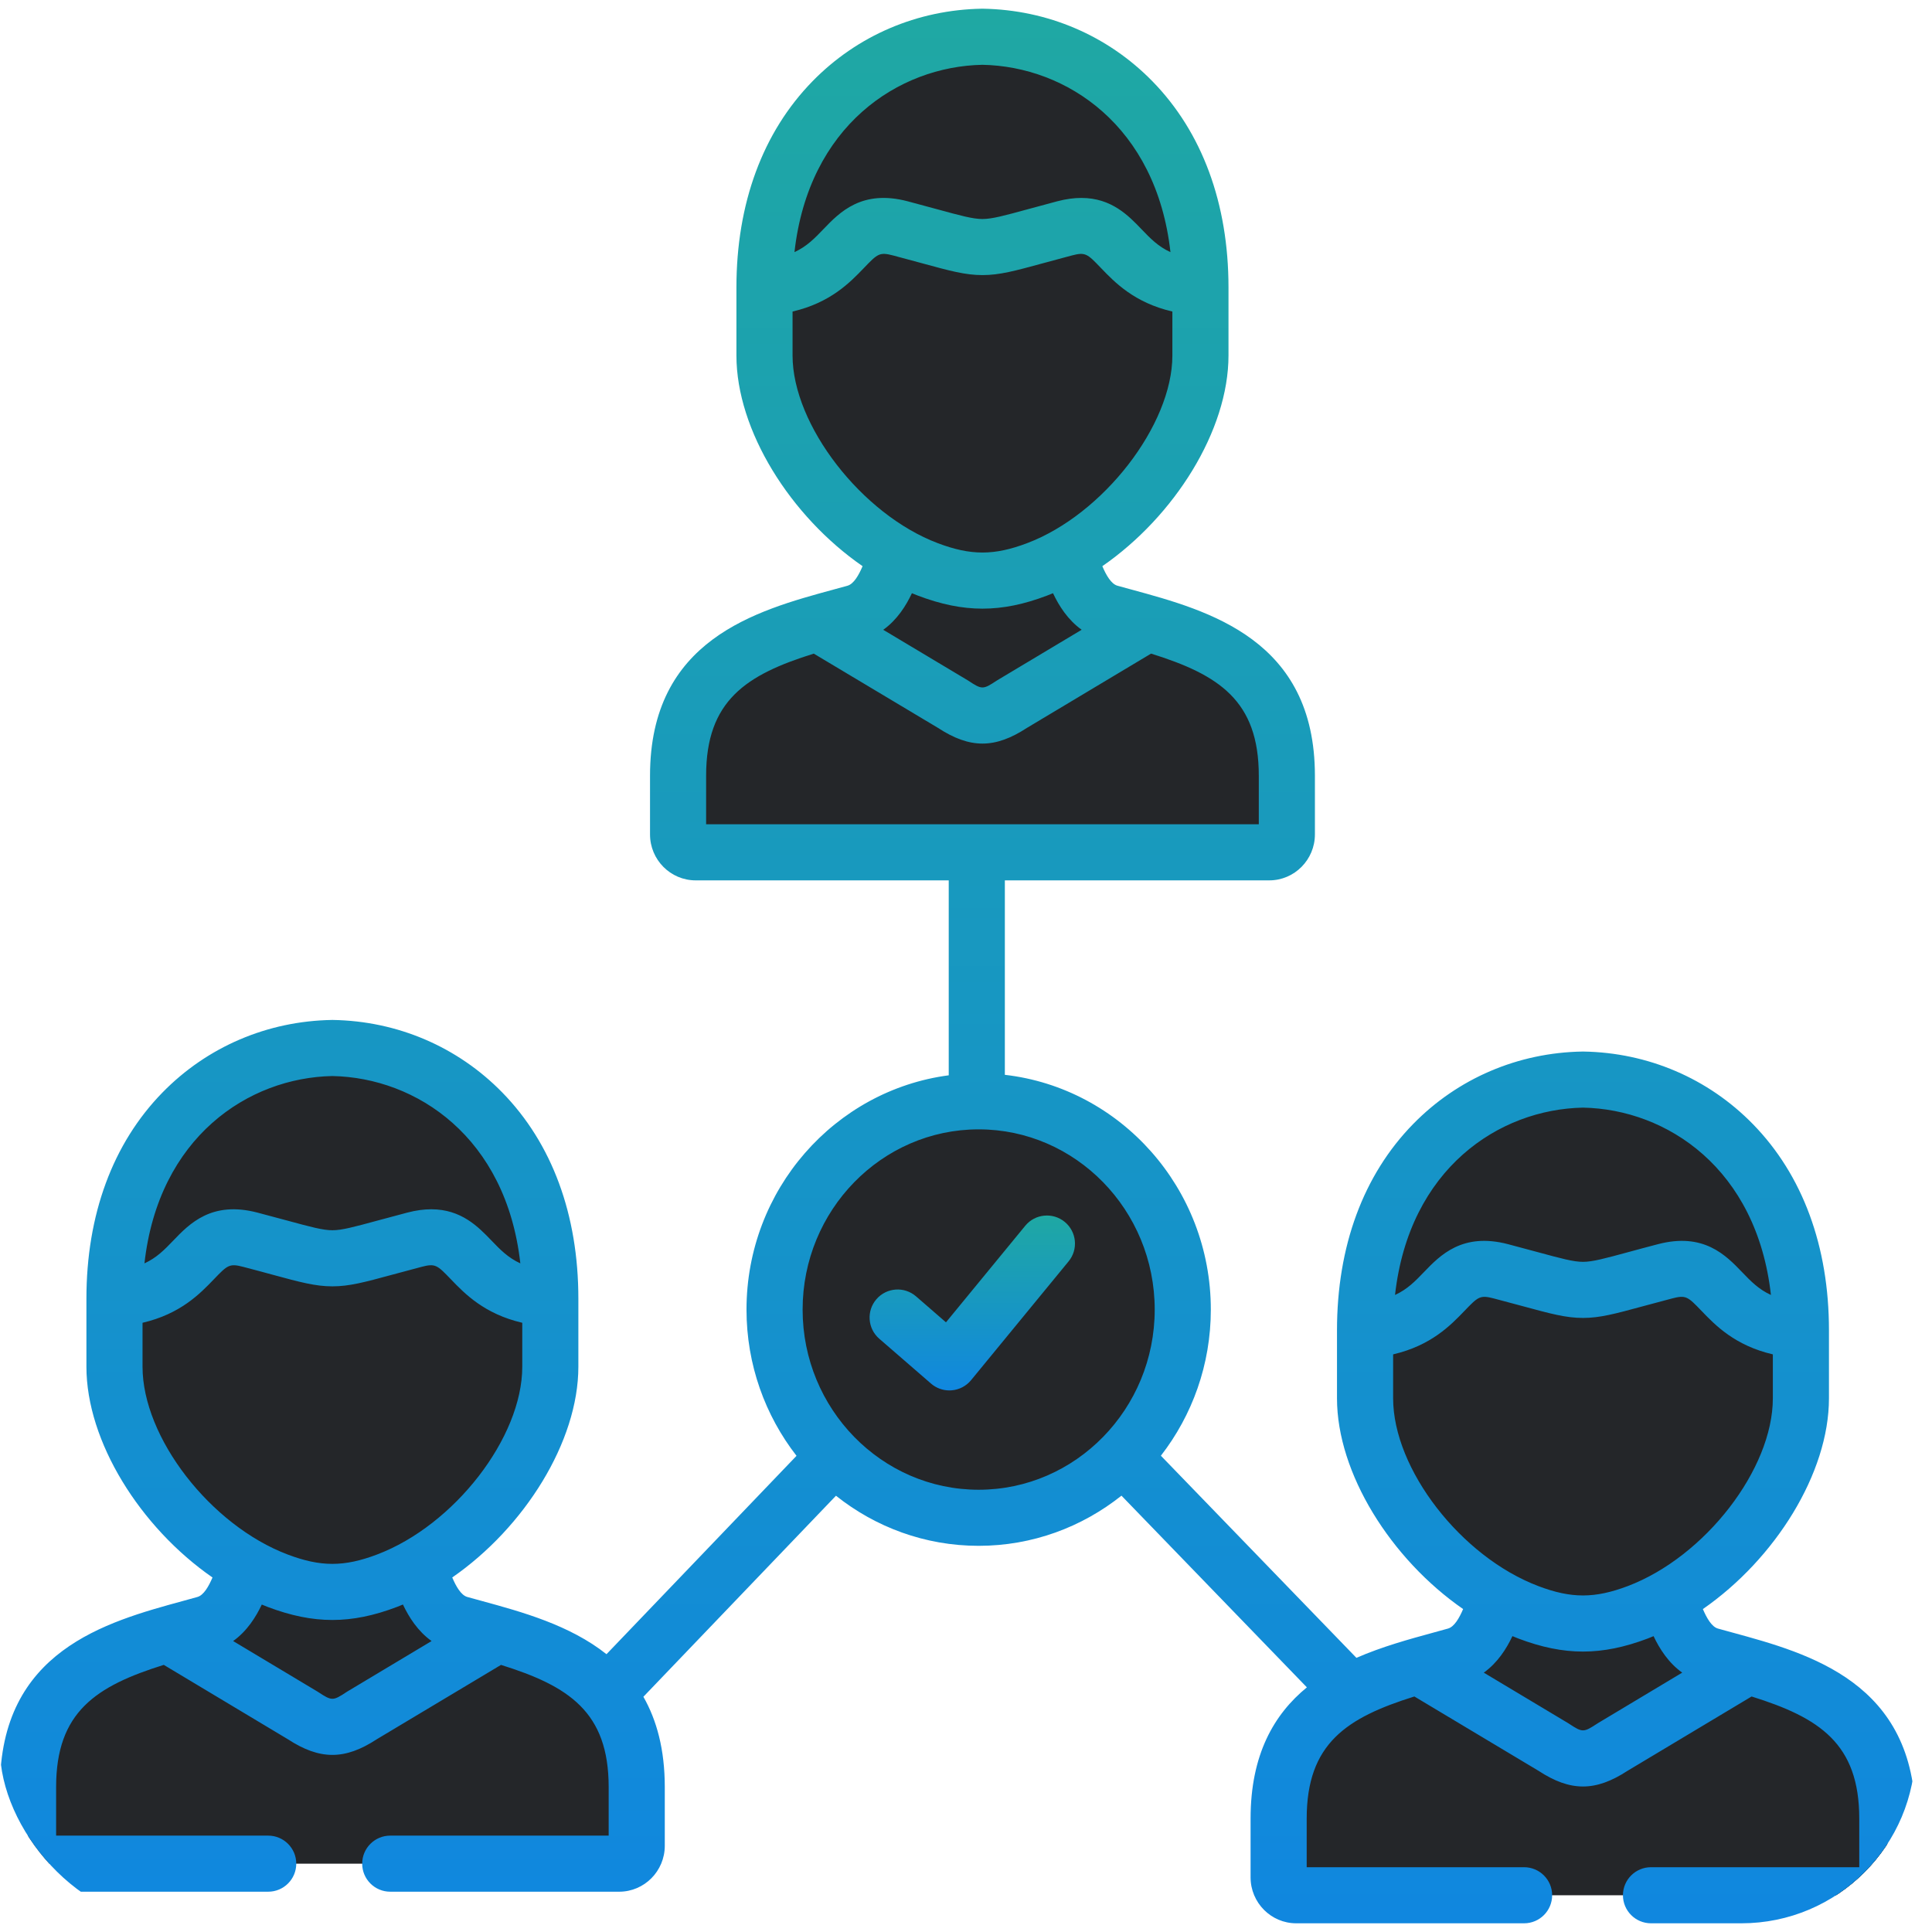
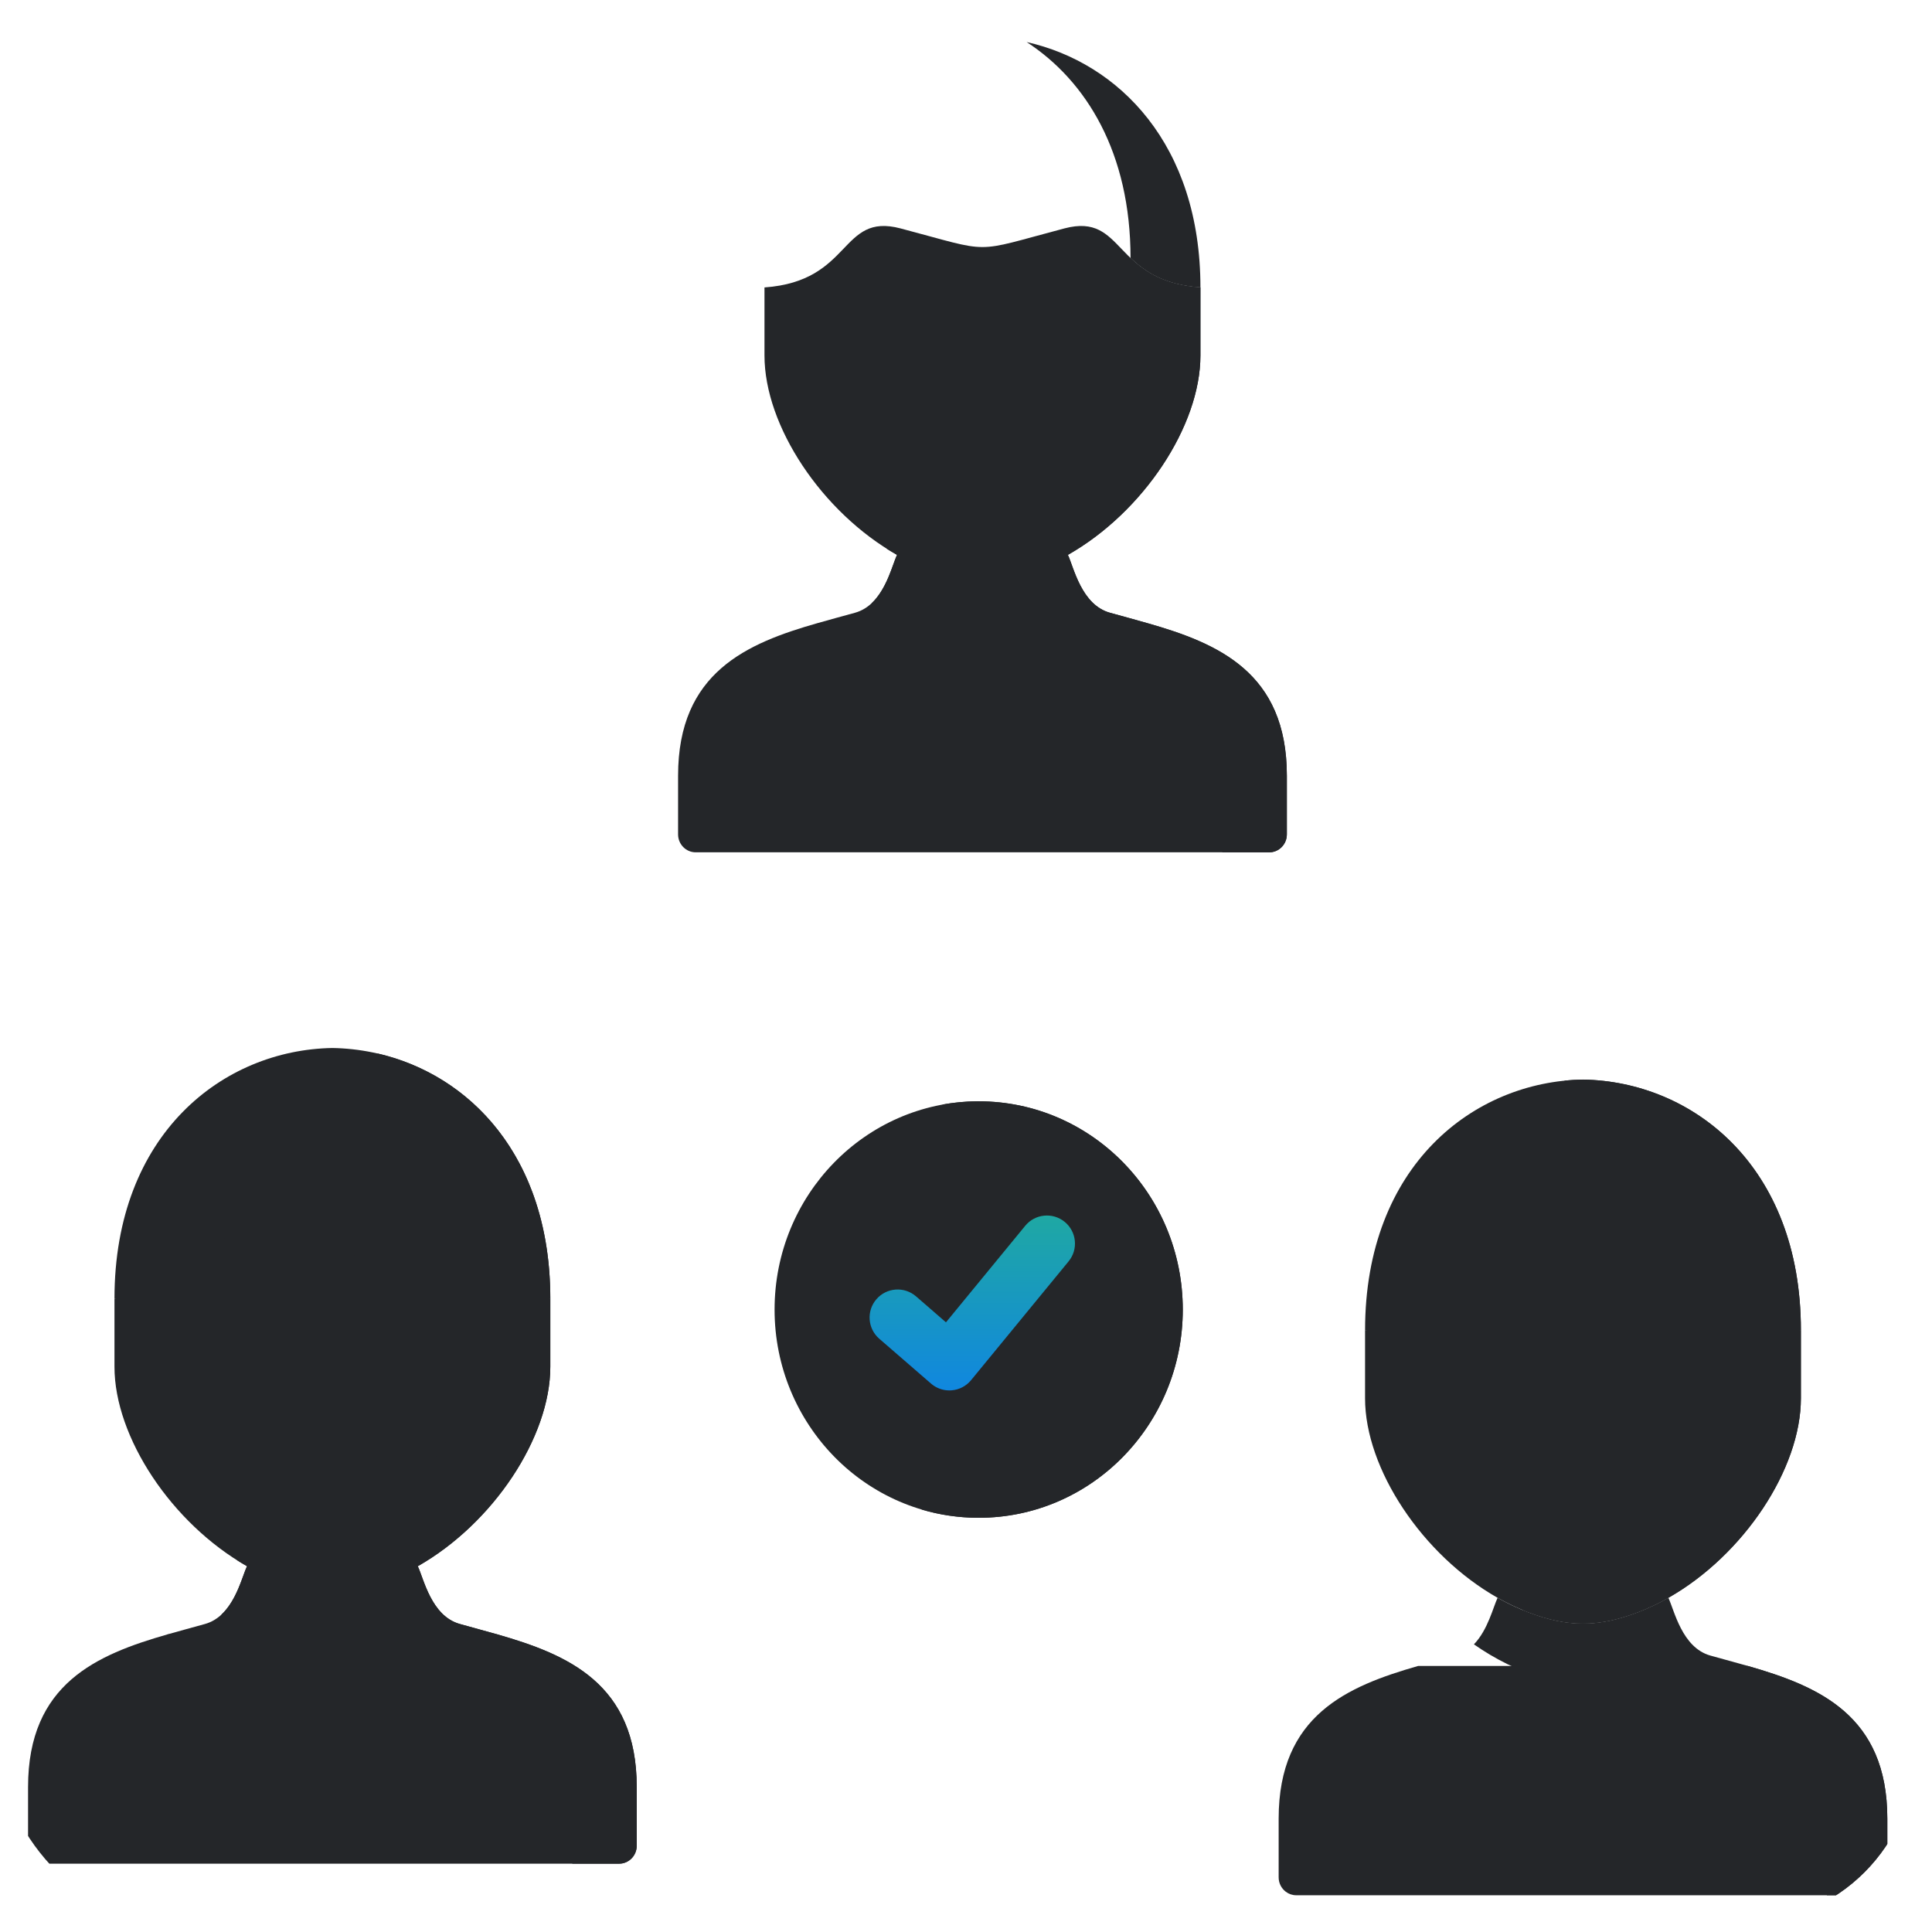
<svg xmlns="http://www.w3.org/2000/svg" width="60" height="60" viewBox="0 0 111 110" fill="none">
  <g clip-path="url(#clip0)">
    <path fill-rule="evenodd" clip-rule="evenodd" d="M47.939 83.2C50.058 85.362 52.994 86.702 56.228 86.702C59.469 86.702 62.399 85.362 64.517 83.2C66.642 81.032 67.955 78.042 67.955 74.741C67.955 68.127 62.703 62.774 56.228 62.774C56.193 62.774 56.157 62.774 56.121 62.774C49.694 62.835 44.502 68.17 44.502 74.741C44.502 78.042 45.815 81.032 47.939 83.2Z" fill="#242629" />
    <path fill-rule="evenodd" clip-rule="evenodd" d="M54.121 62.963C58.996 64.412 62.565 69.01 62.565 74.455C62.565 77.762 61.252 80.752 59.128 82.914C57.481 84.601 55.338 85.782 52.945 86.227C53.99 86.538 55.088 86.702 56.227 86.702C59.468 86.702 62.398 85.362 64.517 83.2C66.641 81.032 67.954 78.042 67.954 74.741C67.954 68.127 62.702 62.774 56.227 62.774C56.192 62.774 56.156 62.774 56.12 62.774C55.44 62.78 54.772 62.847 54.121 62.963Z" fill="#242629" />
    <path fill-rule="evenodd" clip-rule="evenodd" d="M39.967 48.468H56.228H72.926C73.481 48.468 73.934 48.005 73.934 47.439V44.065C73.934 38.127 69.972 36.458 65.92 35.301H46.967C42.914 36.458 38.958 38.127 38.958 44.065V47.439C38.958 48.005 39.411 48.468 39.967 48.468Z" fill="#242629" />
    <path fill-rule="evenodd" clip-rule="evenodd" d="M62.028 37.634C66.08 38.791 70.228 39.967 70.228 45.905V48.469H72.925C73.48 48.469 73.934 48.006 73.934 47.439V44.065C73.934 38.128 69.971 36.459 65.919 35.302L62.028 37.634Z" fill="#242629" />
    <path fill-rule="evenodd" clip-rule="evenodd" d="M90.948 61.525C84.688 61.629 78.428 66.44 78.428 75.928L91.998 78.614L103.468 75.928C103.468 66.44 97.208 61.629 90.948 61.525Z" fill="#242629" />
    <path fill-rule="evenodd" clip-rule="evenodd" d="M73.463 103.986V107.359C73.463 107.7 73.624 107.999 73.875 108.188C74.042 108.315 74.251 108.389 74.472 108.389H107.425C107.646 108.389 107.854 108.315 108.022 108.188C108.272 107.999 108.433 107.7 108.433 107.359V103.986C108.433 98.042 104.477 96.379 100.425 95.216H81.472C77.419 96.379 73.463 98.042 73.463 103.986Z" fill="#242629" />
-     <path fill-rule="evenodd" clip-rule="evenodd" d="M81.472 95.216L89.254 99.875C90.572 100.746 91.324 100.746 92.649 99.875L100.425 95.216C99.703 95.009 98.981 94.82 98.27 94.619C96.629 94.162 96.194 92 95.854 91.3H86.043C85.703 92 85.273 94.162 83.626 94.619C82.922 94.82 82.194 95.009 81.472 95.216Z" fill="#242629" />
    <path fill-rule="evenodd" clip-rule="evenodd" d="M78.427 79.838C78.427 83.888 81.715 88.846 86.042 91.3C86.614 91.622 87.205 91.903 87.814 92.134C90.082 92.993 91.812 92.993 94.086 92.134C94.689 91.903 95.279 91.622 95.852 91.3C100.179 88.845 103.467 83.888 103.467 79.838V75.928C98.4 75.569 99.158 71.623 95.655 72.542C92.952 73.249 91.95 73.608 90.947 73.608C89.944 73.608 88.942 73.249 86.238 72.542C82.742 71.623 83.493 75.569 78.427 75.928V79.838Z" fill="#242629" />
    <path fill-rule="evenodd" clip-rule="evenodd" d="M46.967 35.302L54.749 39.955C56.067 40.825 56.825 40.825 58.144 39.955L65.92 35.302C65.198 35.094 64.476 34.9 63.772 34.705C62.125 34.248 61.689 32.08 61.355 31.38H51.538C51.204 32.08 50.768 34.248 49.121 34.705C48.417 34.9 47.689 35.094 46.967 35.302Z" fill="#242629" />
-     <path fill-rule="evenodd" clip-rule="evenodd" d="M56.442 1.611C50.182 1.715 43.922 6.526 43.922 16.015C61.568 19.735 54.908 19.461 68.968 16.015C68.968 6.526 62.708 1.715 56.442 1.611Z" fill="#242629" />
    <path fill-rule="evenodd" clip-rule="evenodd" d="M43.922 19.924C43.922 23.974 47.216 28.931 51.537 31.38C52.11 31.709 52.707 31.989 53.309 32.214C55.577 33.072 57.314 33.072 59.581 32.214C60.184 31.988 60.775 31.708 61.353 31.38C65.674 28.931 68.968 23.974 68.968 19.924V16.014C63.896 15.655 64.654 11.702 61.157 12.622C58.453 13.335 57.451 13.694 56.442 13.694C55.439 13.694 54.437 13.335 51.734 12.622C48.236 11.702 48.989 15.655 43.922 16.014V19.924H43.922Z" fill="#242629" />
    <path fill-rule="evenodd" clip-rule="evenodd" d="M51.537 31.38C52.109 31.709 52.706 31.989 53.309 32.214C55.577 33.073 57.313 33.073 59.581 32.214C60.184 31.988 60.775 31.708 61.353 31.38C65.674 28.931 68.968 23.974 68.968 19.924V16.014C66.868 15.868 65.769 15.101 64.952 14.321V17.056V18.231C64.952 22.281 61.658 27.239 57.337 29.687C56.764 30.016 56.167 30.296 55.565 30.521C53.864 31.166 52.468 31.331 50.916 31.008C51.119 31.136 51.328 31.264 51.537 31.38Z" fill="#242629" />
    <path fill-rule="evenodd" clip-rule="evenodd" d="M58.985 1.916C62.429 4.157 64.953 8.298 64.953 14.321C65.77 15.101 66.869 15.868 68.969 16.014C68.969 7.817 64.296 3.109 58.985 1.916Z" fill="#242629" />
    <path fill-rule="evenodd" clip-rule="evenodd" d="M58.352 36.069C59.82 35.503 59.629 35.387 59.939 35.85C60.381 36.502 61.127 37.293 62.028 37.634L62.852 37.141L65.919 35.302C65.197 35.095 64.475 34.9 63.77 34.705C62.123 34.248 61.688 32.08 61.353 31.38C60.775 31.709 60.184 31.989 59.581 32.214C57.313 33.073 55.577 33.073 53.309 32.214C52.707 31.989 52.11 31.709 51.537 31.38C51.28 31.916 50.964 33.316 50.093 34.145C49.74 34.479 55.827 37.159 58.352 36.069Z" fill="#242629" />
    <path fill-rule="evenodd" clip-rule="evenodd" d="M2.621 106.574H18.883H35.574C36.129 106.574 36.583 106.111 36.583 105.544V102.171C36.583 96.227 32.626 94.564 28.574 93.401H9.621C5.569 94.564 1.612 96.227 1.612 102.171V105.544C1.612 106.111 2.066 106.574 2.621 106.574Z" fill="#242629" />
    <path fill-rule="evenodd" clip-rule="evenodd" d="M24.677 95.733C28.729 96.897 32.882 98.066 32.882 104.01V106.574H35.574C36.129 106.574 36.582 106.111 36.582 105.544V102.171C36.582 96.227 32.626 94.564 28.573 93.401L24.677 95.733Z" fill="#242629" />
    <path fill-rule="evenodd" clip-rule="evenodd" d="M9.621 93.401L17.397 98.06C18.722 98.931 19.474 98.931 20.793 98.06L28.574 93.401C27.852 93.194 27.124 93.005 26.42 92.804C24.773 92.347 24.343 90.186 24.003 89.485H14.192C13.852 90.186 13.417 92.347 11.775 92.804C11.065 93.005 10.343 93.194 9.621 93.401Z" fill="#242629" />
    <path fill-rule="evenodd" clip-rule="evenodd" d="M19.097 59.711C12.837 59.814 6.577 64.626 6.577 74.114C24.217 77.835 17.564 77.561 31.617 74.114C31.617 64.626 25.357 59.814 19.097 59.711Z" fill="#242629" />
    <path fill-rule="evenodd" clip-rule="evenodd" d="M6.577 78.023C6.577 82.073 9.865 87.031 14.192 89.485C14.765 89.808 15.356 90.088 15.959 90.319C18.232 91.178 19.963 91.178 22.23 90.319C22.839 90.088 23.43 89.808 24.003 89.485C28.329 87.031 31.617 82.073 31.617 78.023V74.114C26.551 73.755 27.303 69.808 23.806 70.728C21.102 71.434 20.1 71.793 19.097 71.793C18.095 71.793 17.092 71.434 14.389 70.728C10.886 69.808 11.644 73.754 6.577 74.114V78.023Z" fill="#242629" />
    <path fill-rule="evenodd" clip-rule="evenodd" d="M14.192 89.485C14.765 89.808 15.356 90.088 15.959 90.319C18.232 91.178 19.963 91.178 22.23 90.319C22.839 90.088 23.43 89.808 24.003 89.485C28.329 87.031 31.617 82.073 31.617 78.024V74.114C29.523 73.968 28.419 73.2 27.601 72.421V75.155V76.331C27.601 80.381 24.313 85.338 19.987 87.792C19.414 88.115 18.823 88.395 18.22 88.627C16.519 89.266 15.117 89.43 13.571 89.108C13.774 89.241 13.983 89.363 14.192 89.485Z" fill="#242629" />
    <path fill-rule="evenodd" clip-rule="evenodd" d="M21.64 60.015C25.083 62.262 27.601 66.397 27.601 72.421C28.419 73.2 29.523 73.968 31.618 74.114C31.617 65.916 26.945 61.209 21.64 60.015Z" fill="#242629" />
    <path fill-rule="evenodd" clip-rule="evenodd" d="M20.004 94.168C21.472 93.602 22.278 93.486 22.594 93.949C23.036 94.601 23.776 95.392 24.677 95.734L25.5 95.24L28.573 93.401C27.851 93.194 27.123 93.005 26.419 92.804C24.772 92.347 24.343 90.186 24.002 89.485C23.43 89.808 22.839 90.088 22.23 90.319C19.962 91.178 18.232 91.178 15.958 90.319C15.355 90.088 14.765 89.808 14.192 89.485C13.935 90.021 13.619 91.416 12.741 92.244C12.395 92.579 17.48 95.259 20.004 94.168Z" fill="#242629" />
    <path fill-rule="evenodd" clip-rule="evenodd" d="M92.523 96.02C93.001 95.874 93.544 95.654 93.962 95.52C94.308 95.405 94.522 95.313 95 95.697L96.951 97.299L100.424 95.216C99.702 95.009 98.98 94.82 98.27 94.619C96.629 94.162 96.193 92 95.853 91.3C95.28 91.623 94.689 91.903 94.087 92.134C91.813 92.993 90.082 92.993 87.815 92.134C87.206 91.903 86.615 91.623 86.042 91.3C85.792 91.817 85.487 93.139 84.682 93.973C87.087 95.66 90.166 96.72 92.523 96.02Z" fill="#242629" />
    <path fill-rule="evenodd" clip-rule="evenodd" d="M89.856 61.592C94.057 63.048 97.607 66.812 98.359 72.877C98.371 72.975 98.383 73.072 98.395 73.17C99.446 74.138 100.365 75.709 103.468 75.928C103.468 66.44 97.208 61.629 90.948 61.525C90.584 61.532 90.22 61.55 89.856 61.592Z" fill="#242629" />
    <path fill-rule="evenodd" clip-rule="evenodd" d="M98.503 79.223C98.503 84.656 92.935 90.886 87.481 92C87.588 92.049 87.701 92.091 87.815 92.134C90.082 92.993 91.813 92.993 94.087 92.134C94.689 91.903 95.28 91.623 95.853 91.3C100.18 88.846 103.468 83.888 103.468 79.838V75.929C100.365 75.71 99.446 74.138 98.395 73.17C98.598 75.076 98.503 77.311 98.503 79.223Z" fill="#242629" />
    <path fill-rule="evenodd" clip-rule="evenodd" d="M96.951 97.299C101.003 98.456 104.96 100.125 104.96 106.062V108.188V108.389H107.424C107.645 108.389 107.854 108.316 108.021 108.188C108.272 107.999 108.433 107.701 108.433 107.36V103.986C108.433 98.042 104.477 96.379 100.424 95.216L96.951 97.299Z" fill="#242629" />
    <path d="M61.171 69.701C60.484 69.137 59.467 69.237 58.903 69.925L54.349 75.472L52.629 73.98C51.956 73.397 50.938 73.47 50.355 74.142C49.772 74.814 49.844 75.832 50.517 76.415L53.489 78.991C53.783 79.246 54.158 79.385 54.545 79.385C54.59 79.385 54.636 79.383 54.681 79.379C55.115 79.343 55.515 79.132 55.791 78.796L61.395 71.969C61.96 71.281 61.86 70.266 61.171 69.701Z" fill="url(#paint0_linear)" />
-     <path d="M99.529 93.294C99.252 93.219 98.976 93.143 98.702 93.067C98.341 92.966 98.053 92.455 97.836 91.947C101.987 89.07 105.08 84.138 105.08 79.839V75.929C105.08 71.105 103.568 67.008 100.708 64.082C98.141 61.456 94.684 59.976 90.974 59.915C90.957 59.915 90.939 59.915 90.921 59.915C87.21 59.976 83.754 61.456 81.187 64.082C78.327 67.008 76.815 71.105 76.815 75.929V79.839C76.815 84.138 79.908 89.069 84.061 91.946C83.845 92.454 83.556 92.966 83.191 93.067C82.917 93.144 82.64 93.22 82.361 93.296C80.966 93.677 79.41 94.103 77.931 94.749L66.697 83.136C68.491 80.824 69.566 77.909 69.566 74.741C69.566 67.772 64.381 62.015 57.732 61.252V50.08H72.925C74.37 50.08 75.546 48.895 75.546 47.439V44.065C75.546 36.242 69.458 34.585 65.013 33.374C64.741 33.3 64.471 33.227 64.202 33.152C63.838 33.051 63.549 32.538 63.333 32.029C67.487 29.155 70.581 24.225 70.581 19.924V16.014C70.581 11.19 69.069 7.093 66.208 4.167C63.641 1.542 60.182 0.062 56.469 0C56.452 0 56.434 0 56.416 0C52.705 0.062 49.248 1.542 46.682 4.168C43.822 7.093 42.31 11.19 42.31 16.014V19.924C42.31 24.226 45.405 29.156 49.558 32.029C49.342 32.539 49.053 33.051 48.689 33.153C48.421 33.227 48.15 33.3 47.878 33.375C43.433 34.585 37.346 36.243 37.346 44.066V47.439C37.346 48.895 38.521 50.08 39.966 50.08H54.508V61.28C47.963 62.142 42.889 67.848 42.889 74.741C42.889 77.912 43.966 80.829 45.763 83.142L34.845 94.539C32.737 92.865 29.99 92.111 27.684 91.481C27.405 91.405 27.128 91.329 26.85 91.252C26.487 91.151 26.199 90.639 25.983 90.131C30.136 87.254 33.229 82.324 33.229 78.024V74.114C33.229 69.29 31.718 65.193 28.858 62.267C26.291 59.641 22.834 58.161 19.124 58.1C19.106 58.1 19.088 58.1 19.07 58.1C15.36 58.162 11.903 59.642 9.336 62.267C6.477 65.193 4.965 69.29 4.965 74.114V78.024C4.965 82.323 8.057 87.254 12.209 90.132C11.992 90.64 11.703 91.152 11.341 91.252C11.068 91.329 10.793 91.404 10.515 91.48C6.078 92.691 0 94.35 0 102.171V105.545C0 107.001 1.176 108.185 2.62 108.185H15.409C16.299 108.185 17.021 107.464 17.021 106.574C17.021 105.684 16.299 104.963 15.409 104.963H3.224V102.171C3.224 97.853 5.52 96.369 9.41 95.153L16.54 99.426C17.459 100.025 18.278 100.325 19.097 100.325C19.915 100.325 20.733 100.025 21.649 99.425L28.784 95.154C32.674 96.37 34.97 97.853 34.97 102.171V104.963H22.421C21.53 104.963 20.809 105.684 20.809 106.574C20.809 107.464 21.53 108.185 22.421 108.185H35.574C37.019 108.185 38.194 107.001 38.194 105.545V102.171C38.194 100.012 37.729 98.325 36.965 96.985L48.029 85.435C50.293 87.236 53.138 88.313 56.227 88.313C59.32 88.313 62.167 87.234 64.432 85.431L75.085 96.444C73.197 97.99 71.85 100.305 71.85 103.986V107.36C71.85 108.816 73.026 110 74.471 110H87.564C88.454 110 89.176 109.279 89.176 108.389C89.176 107.499 88.454 106.778 87.564 106.778H75.074V103.986C75.074 99.668 77.371 98.185 81.261 96.969L88.395 101.24C89.311 101.84 90.129 102.14 90.948 102.14C91.766 102.14 92.585 101.84 93.504 101.241L100.635 96.969C104.525 98.184 106.821 99.668 106.821 103.986V106.778H94.856C93.966 106.778 93.244 107.499 93.244 108.389C93.244 109.279 93.966 110 94.856 110H107.424C108.869 110 110.045 108.816 110.045 107.36V103.986C110.045 96.165 103.967 94.506 99.529 93.294ZM19.097 61.322C23.926 61.415 29.085 64.83 29.895 72.085C29.185 71.76 28.731 71.288 28.236 70.773C27.484 69.992 26.508 68.977 24.778 68.977C24.364 68.977 23.906 69.035 23.398 69.169C22.737 69.342 22.177 69.493 21.694 69.625C20.328 69.996 19.642 70.182 19.097 70.182C18.552 70.182 17.866 69.996 16.5 69.625C16.017 69.494 15.457 69.342 14.798 69.17C12.162 68.478 10.887 69.805 9.955 70.775C9.461 71.289 9.008 71.76 8.299 72.085C9.11 64.83 14.268 61.415 19.097 61.322ZM8.189 78.024V75.498C10.367 74.992 11.492 73.827 12.28 73.007C13.074 72.181 13.176 72.076 13.981 72.287C14.63 72.456 15.18 72.606 15.655 72.735C17.246 73.167 18.122 73.405 19.097 73.405C20.072 73.405 20.948 73.167 22.539 72.735C23.015 72.606 23.565 72.456 24.216 72.286C25.017 72.075 25.118 72.182 25.912 73.007C26.701 73.827 27.827 74.992 30.006 75.498V78.024C30.006 82.089 26.106 87.131 21.66 88.813C19.768 89.529 18.425 89.529 16.53 88.813C12.086 87.13 8.189 82.089 8.189 78.024ZM19.964 96.678C19.944 96.69 19.924 96.702 19.904 96.716C19.127 97.229 19.066 97.229 18.282 96.714C18.264 96.701 18.244 96.689 18.225 96.678L13.395 93.784C14.188 93.218 14.699 92.411 15.041 91.687C15.157 91.734 15.272 91.783 15.388 91.827C16.706 92.324 17.901 92.573 19.096 92.573C20.292 92.573 21.486 92.324 22.8 91.826C22.918 91.782 23.034 91.733 23.15 91.685C23.492 92.41 24.003 93.218 24.796 93.784L19.964 96.678ZM56.443 3.223C61.275 3.315 66.436 6.73 67.247 13.986C66.535 13.661 66.08 13.187 65.585 12.671C64.834 11.888 63.859 10.872 62.128 10.872C61.713 10.872 61.255 10.93 60.746 11.064C60.101 11.234 59.553 11.384 59.077 11.514C57.692 11.893 56.996 12.083 56.443 12.083C55.894 12.083 55.201 11.893 53.82 11.516C53.343 11.385 52.792 11.235 52.144 11.064C49.511 10.371 48.235 11.701 47.304 12.671C46.809 13.187 46.355 13.659 45.645 13.985C46.456 6.73 51.614 3.315 56.443 3.223ZM45.535 19.924V17.399C47.714 16.892 48.84 15.725 49.629 14.903C50.423 14.076 50.525 13.97 51.323 14.18C51.96 14.348 52.501 14.496 52.97 14.624C54.577 15.063 55.462 15.305 56.443 15.305C57.429 15.305 58.316 15.063 59.927 14.623C60.395 14.495 60.934 14.348 61.567 14.181C62.366 13.97 62.467 14.076 63.258 14.902C64.047 15.724 65.174 16.892 67.357 17.399V19.924C67.357 23.919 63.379 29.058 59.01 30.707C57.117 31.424 55.774 31.424 53.879 30.707C49.512 29.058 45.535 23.919 45.535 19.924ZM62.145 35.682L57.316 38.572C57.295 38.584 57.275 38.597 57.255 38.61C56.476 39.125 56.416 39.125 55.636 38.61C55.616 38.597 55.596 38.584 55.575 38.572L50.745 35.684C51.539 35.117 52.05 34.309 52.393 33.582C52.508 33.629 52.623 33.677 52.739 33.721C54.056 34.22 55.251 34.469 56.446 34.469C57.641 34.469 58.836 34.22 60.151 33.721C60.268 33.677 60.383 33.629 60.499 33.582C60.841 34.308 61.352 35.115 62.145 35.682ZM40.569 46.857V44.066C40.569 39.751 42.865 38.267 46.754 37.053L53.891 41.32C54.809 41.92 55.627 42.221 56.446 42.221C57.264 42.221 58.083 41.92 59.001 41.32L66.133 37.052C70.025 38.266 72.322 39.75 72.322 44.066V46.857H40.569ZM56.228 85.091C50.651 85.091 46.113 80.448 46.113 74.741C46.113 69.031 50.651 64.385 56.228 64.385C61.805 64.385 66.342 69.031 66.342 74.741C66.342 80.448 61.805 85.091 56.228 85.091ZM90.948 63.137C95.777 63.229 100.935 66.644 101.746 73.9C101.037 73.575 100.583 73.103 100.089 72.589C99.158 71.62 97.882 70.292 95.249 70.984C94.588 71.156 94.028 71.308 93.544 71.44C92.178 71.811 91.492 71.997 90.948 71.997C90.403 71.997 89.717 71.811 88.35 71.44C87.867 71.308 87.307 71.156 86.649 70.984C84.018 70.292 82.741 71.619 81.809 72.588C81.314 73.103 80.86 73.575 80.149 73.9C80.96 66.645 86.119 63.23 90.948 63.137ZM80.04 79.838V77.313C82.218 76.807 83.344 75.642 84.133 74.822C84.927 73.996 85.029 73.891 85.832 74.102C86.48 74.271 87.03 74.42 87.505 74.549C89.096 74.981 89.973 75.22 90.948 75.22C91.923 75.22 92.799 74.981 94.39 74.549C94.865 74.42 95.415 74.271 96.066 74.101C96.869 73.89 96.971 73.996 97.765 74.822C98.553 75.642 99.678 76.807 101.856 77.313V79.838C101.856 83.903 97.959 88.945 93.517 90.627C91.619 91.343 90.277 91.344 88.385 90.627C83.939 88.945 80.04 83.904 80.04 79.838ZM91.82 98.493C91.8 98.504 91.781 98.516 91.763 98.529C90.979 99.044 90.918 99.044 90.141 98.531C90.121 98.517 90.101 98.505 90.081 98.493L85.248 95.599C86.042 95.032 86.553 94.225 86.894 93.501C87.011 93.549 87.126 93.597 87.243 93.642C88.558 94.139 89.753 94.388 90.948 94.388C92.143 94.388 93.339 94.139 94.658 93.642C94.773 93.598 94.888 93.549 95.003 93.502C95.346 94.226 95.857 95.033 96.649 95.599L91.82 98.493Z" fill="url(#paint1_linear)" />
  </g>
  <defs>
    <linearGradient id="paint0_linear" x1="55.861" y1="69.335" x2="55.861" y2="79.385" gradientUnits="userSpaceOnUse">
      <stop stop-color="#1FA8A3" />
      <stop offset="1" stop-color="#1087DF" />
    </linearGradient>
    <linearGradient id="paint1_linear" x1="55.022" y1="0" x2="55.022" y2="110" gradientUnits="userSpaceOnUse">
      <stop stop-color="#1FA8A3" />
      <stop offset="1" stop-color="#1087DF" />
    </linearGradient>
    <clipPath id="clip0">
      <rect width="110.045" height="110" rx="10" fill="white" />
    </clipPath>
  </defs>
</svg>